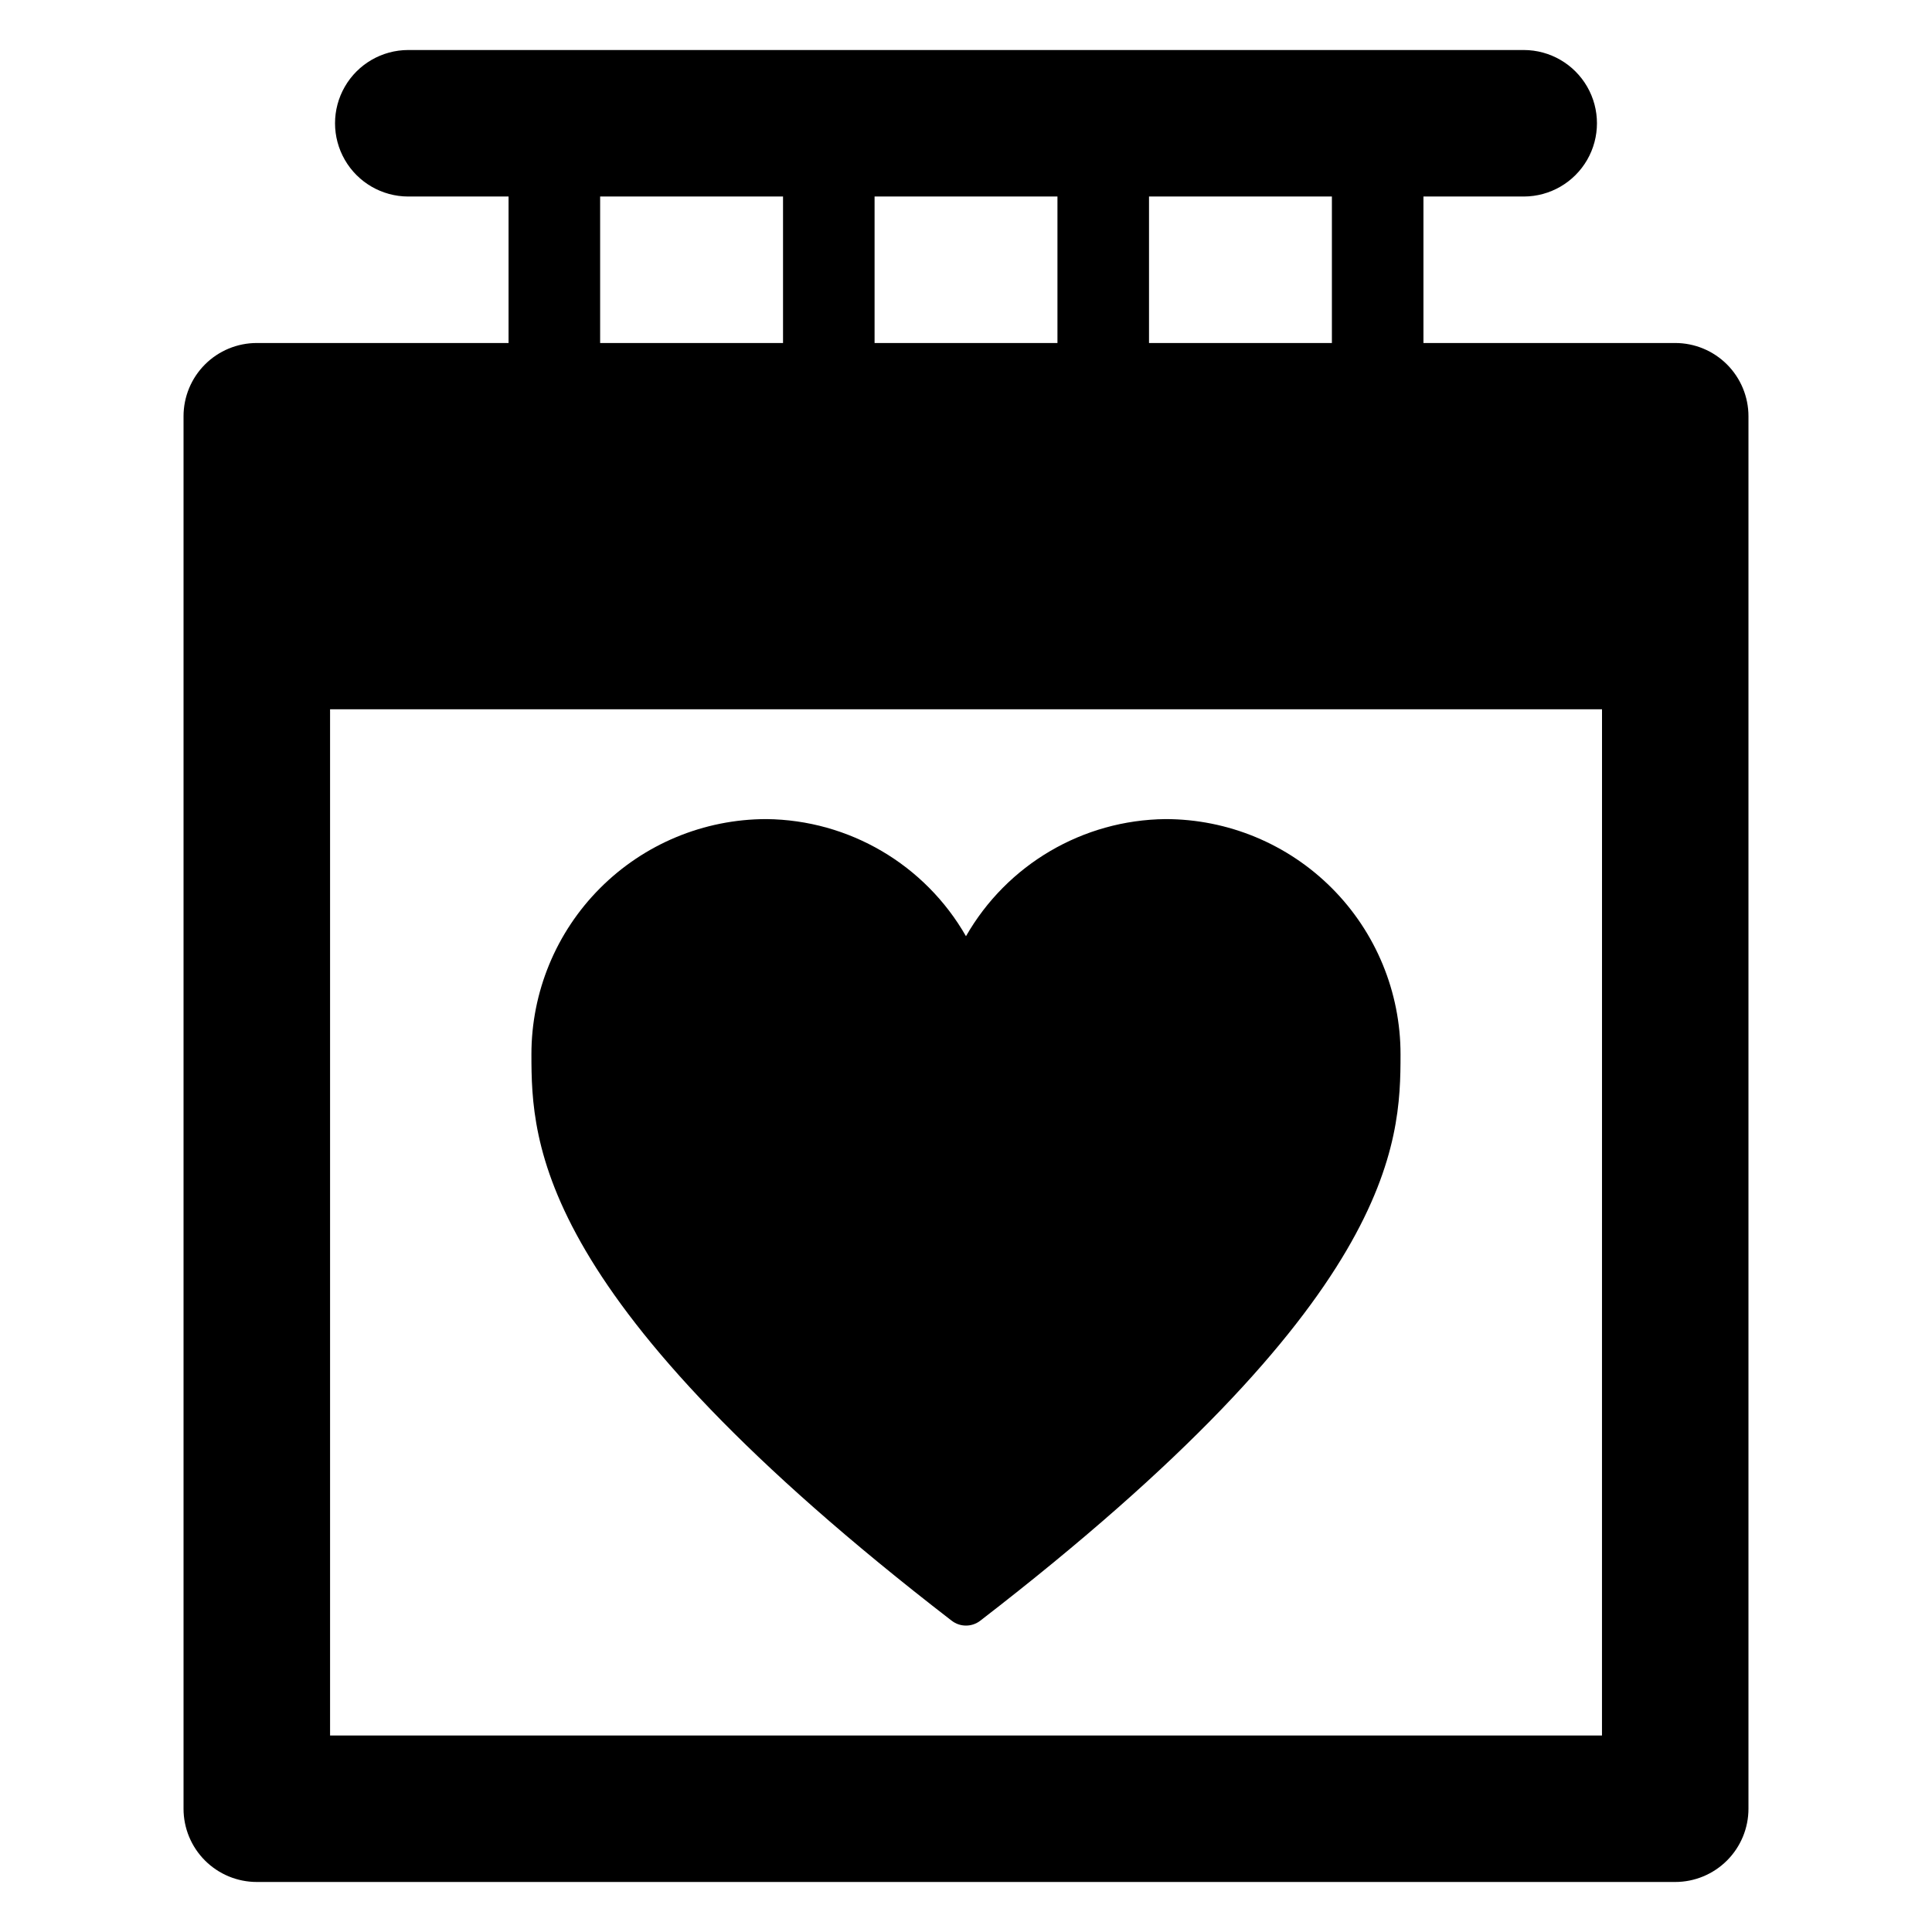
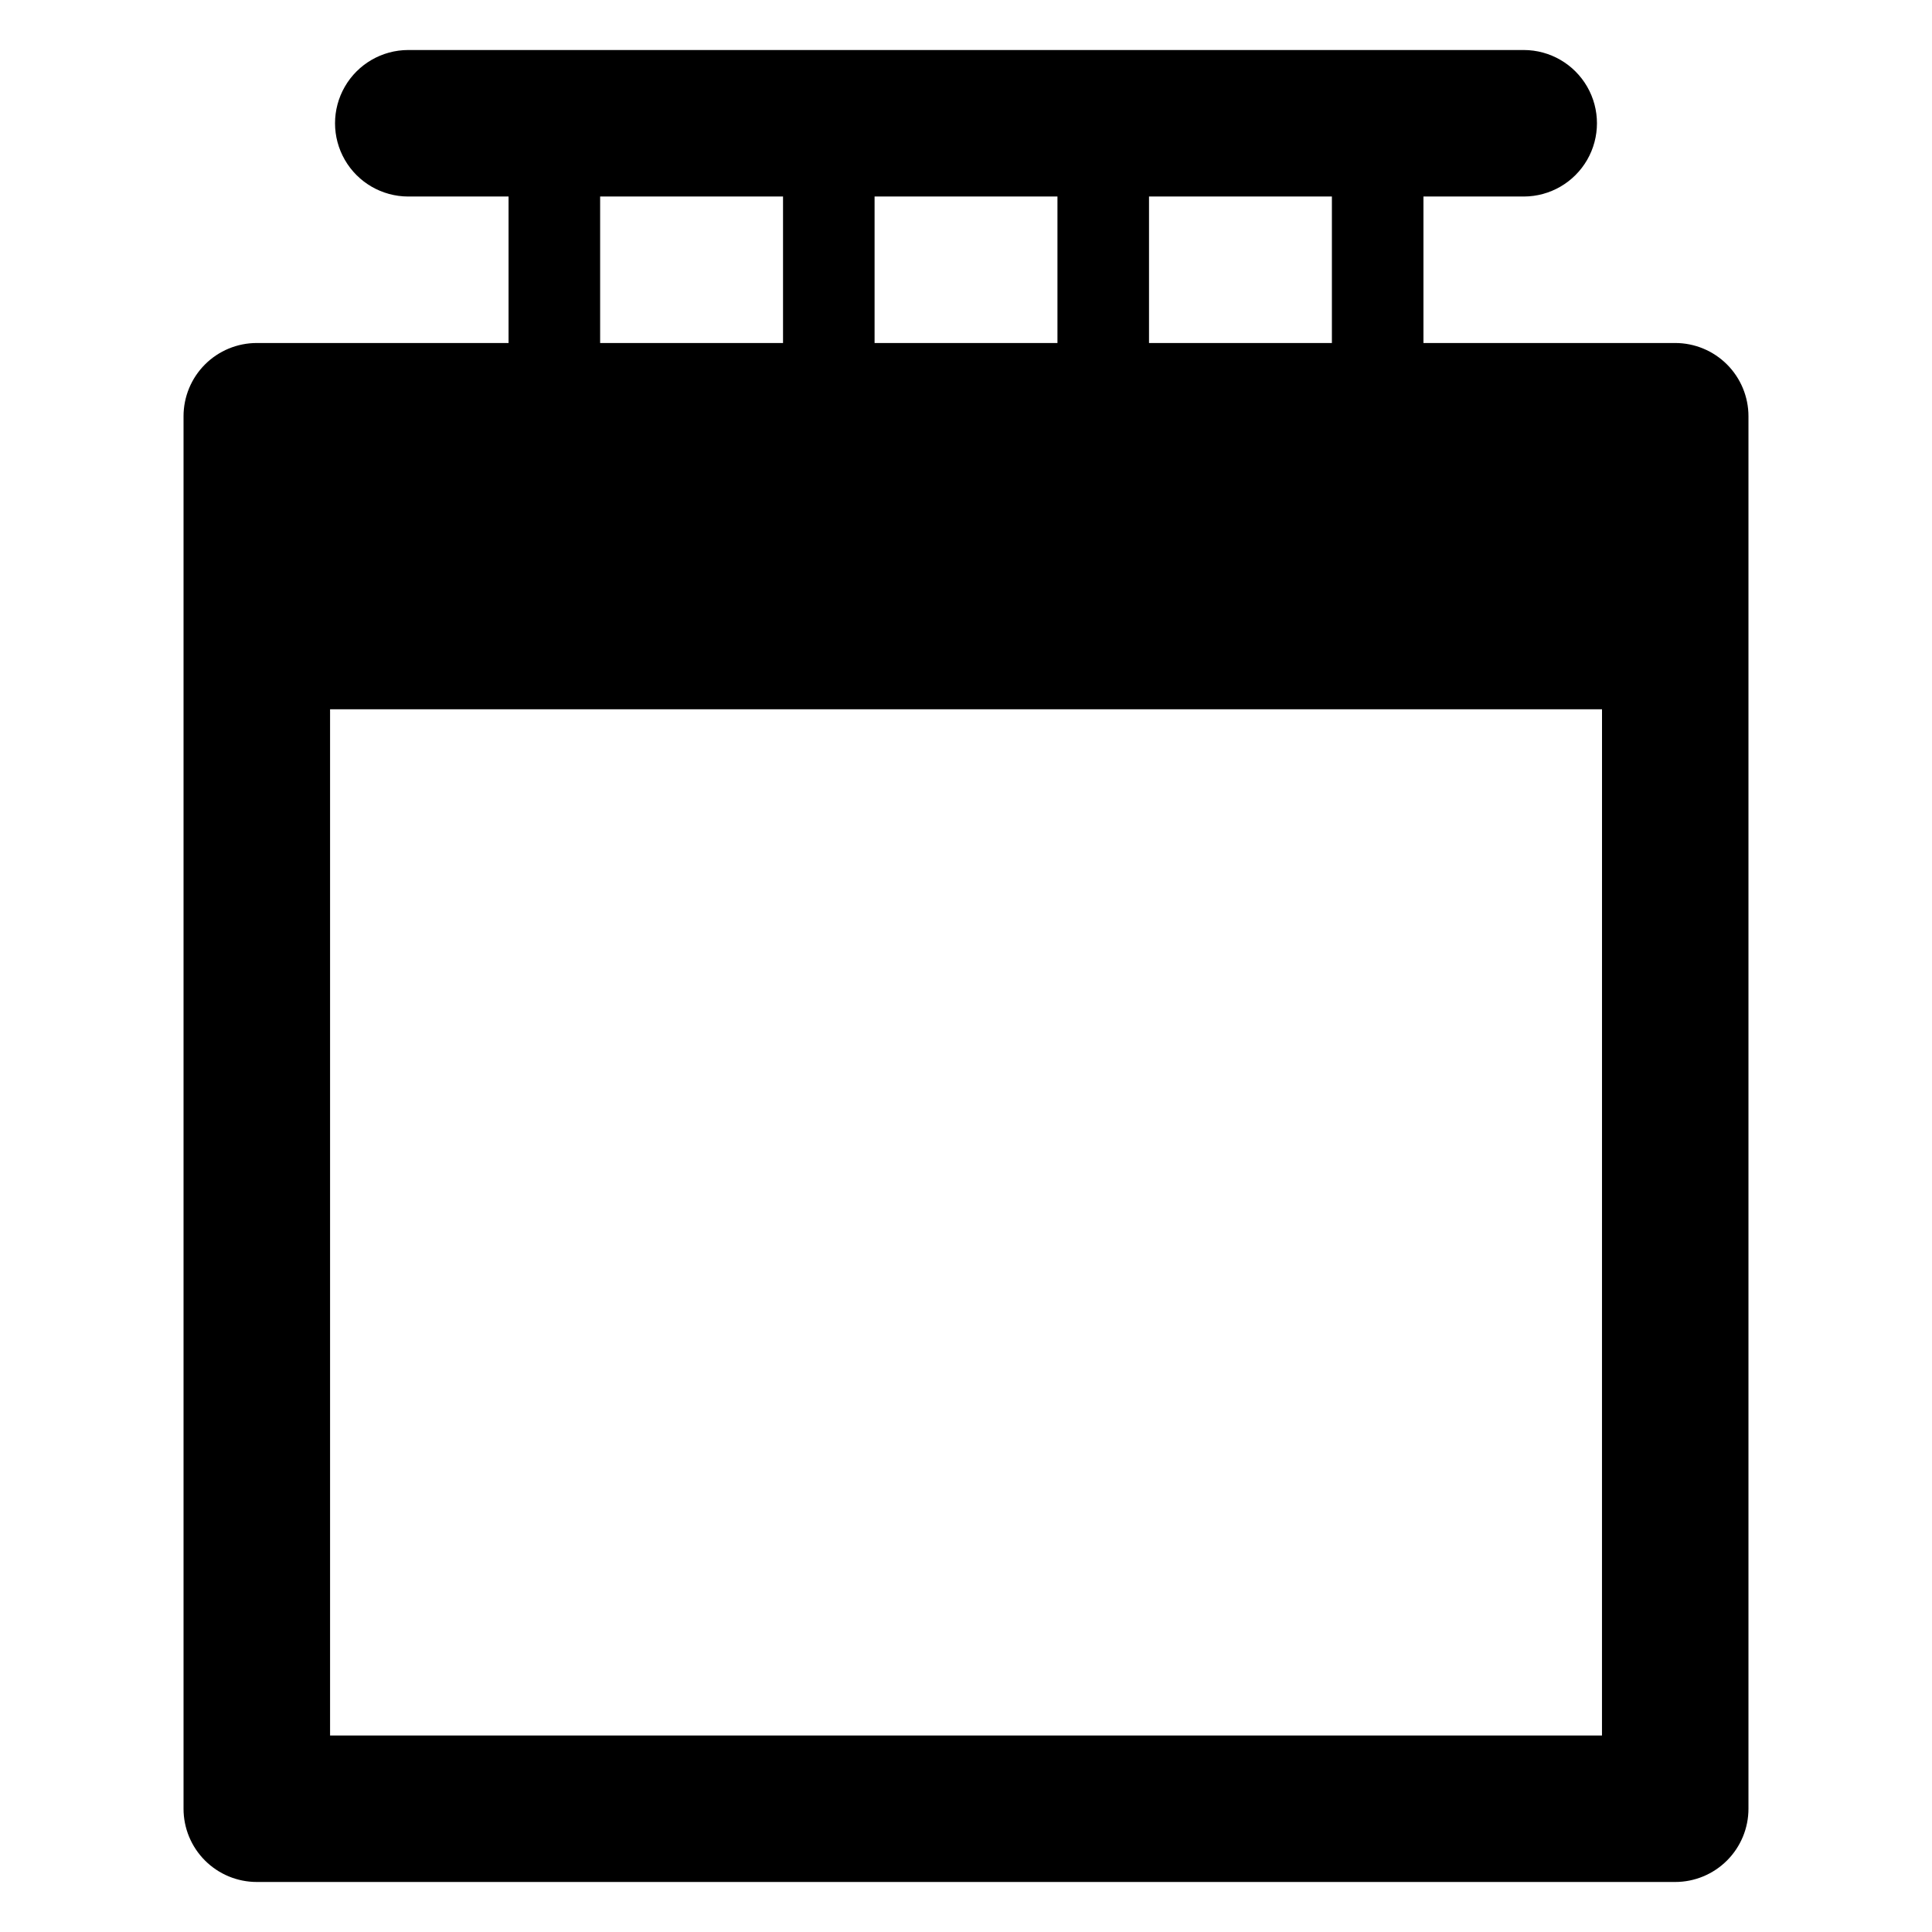
<svg xmlns="http://www.w3.org/2000/svg" fill="#000000" width="800px" height="800px" version="1.1" viewBox="144 144 512 512">
  <g>
    <path d="m587.95 234.9h-66.723v-38.82h26.613c6.926-0.016 13.316-3.719 16.777-9.719 3.457-6 3.457-13.387 0-19.387-3.461-6-9.852-9.703-16.777-9.719h-295.68c-6.926 0.016-13.32 3.719-16.777 9.719-3.461 6-3.461 13.387 0 19.387 3.457 6 9.852 9.703 16.777 9.719h26.613v38.82h-66.723c-5.148 0-10.086 2.043-13.727 5.684-3.641 3.641-5.684 8.578-5.684 13.727v369.02c0 5.148 2.043 10.086 5.684 13.723 3.641 3.641 8.578 5.688 13.727 5.688h375.9c5.144 0 10.082-2.047 13.723-5.688 3.641-3.637 5.688-8.574 5.688-13.723v-369.02c0-5.148-2.047-10.086-5.688-13.727-3.641-3.641-8.578-5.684-13.723-5.684zm-139.45-38.82h48.465v38.82h-48.465zm-72.73 0h48.465v38.82h-48.465zm-72.73 0h48.469v38.82h-48.469zm265.5 407.84h-337.07v-271.96h337.08z" />
-     <path d="m396.22 573.51c2.223 1.715 5.328 1.715 7.555 0 110.23-85.039 111.37-126.47 111.38-150.07 0.016-16.527-6.535-32.391-18.211-44.086-11.68-11.699-27.531-18.277-44.059-18.285-21.895 0.219-42.027 12.031-52.891 31.039-10.867-19.008-31-30.82-52.891-31.039-16.531 0.008-32.383 6.586-44.059 18.285-11.68 11.695-18.23 27.559-18.211 44.086 0.012 23.598 1.152 65.027 111.38 150.07z" />
  </g>
</svg>